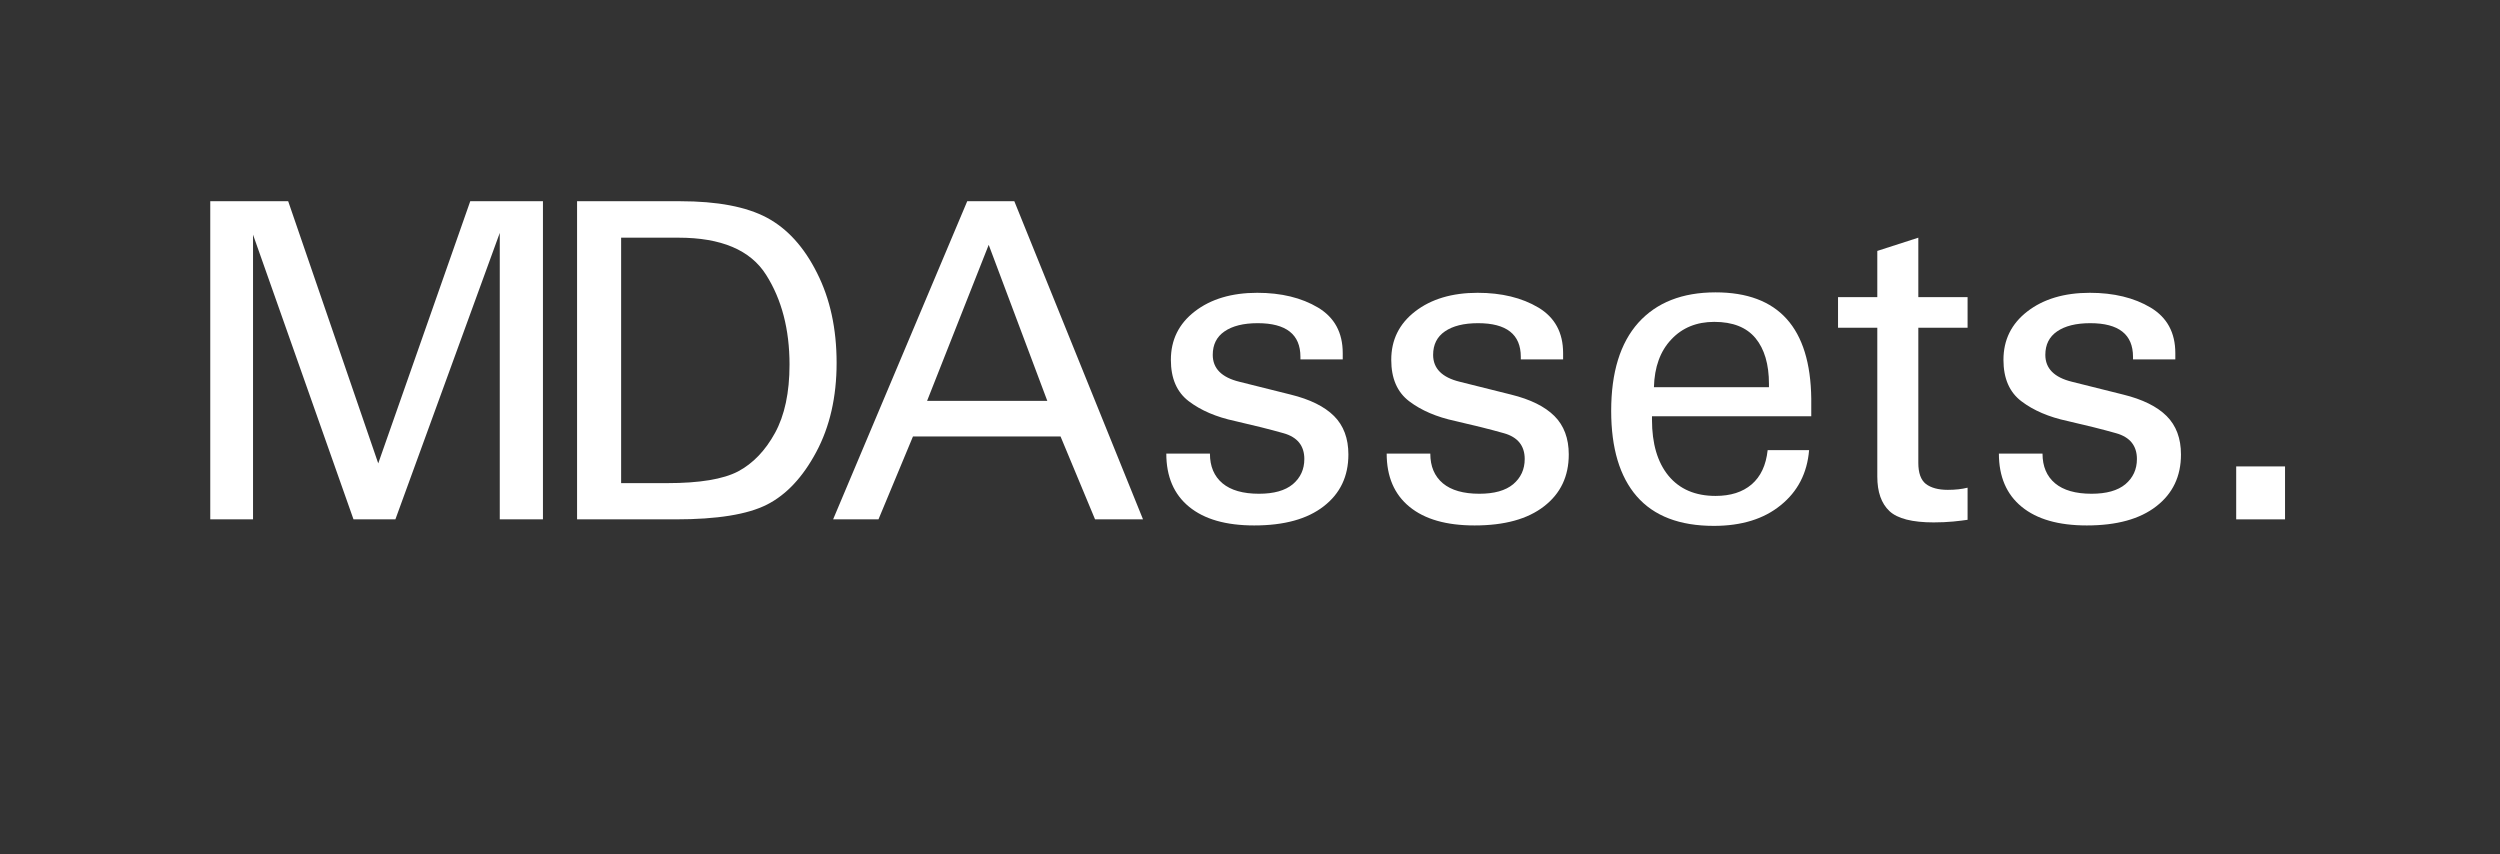
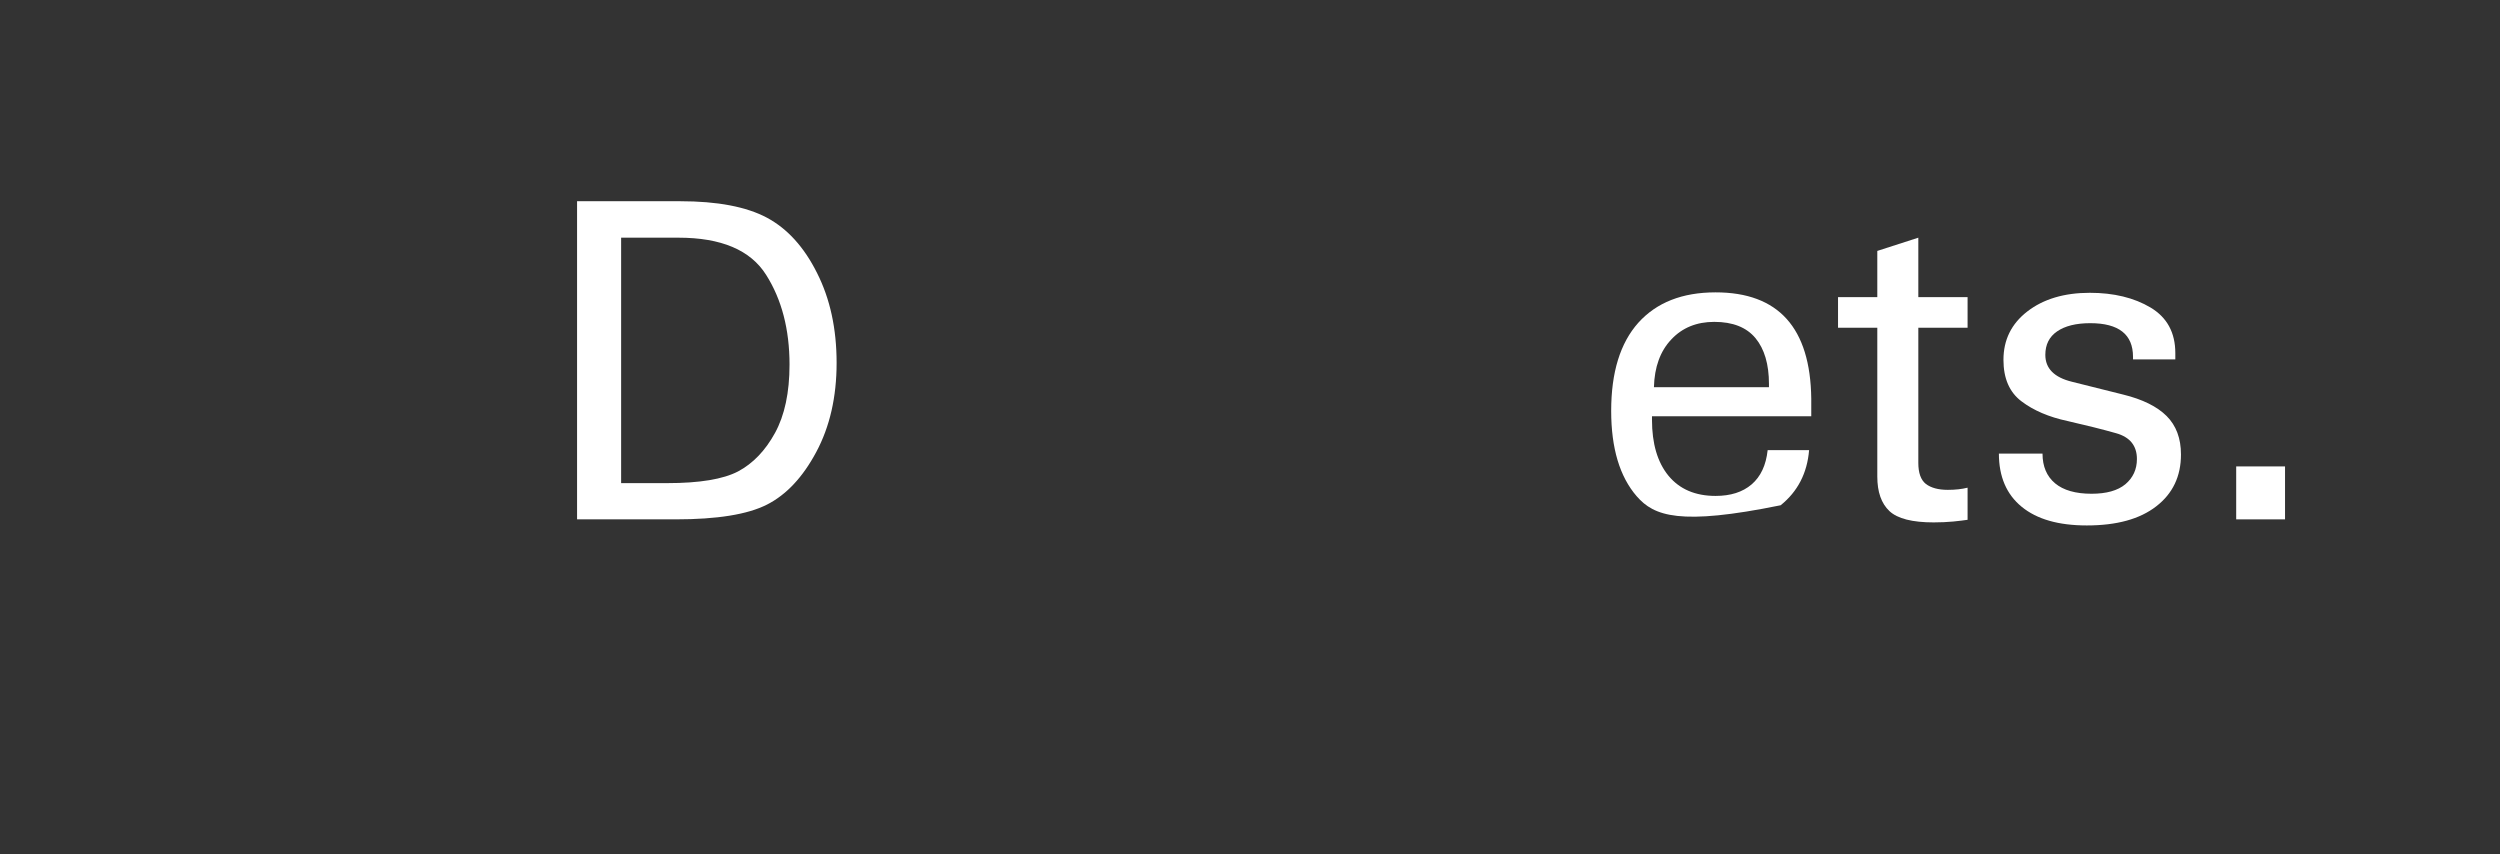
<svg xmlns="http://www.w3.org/2000/svg" width="240" zoomAndPan="magnify" viewBox="0 0 180 61.5" height="82" preserveAspectRatio="xMidYMid meet" version="1.0">
  <rect x="0" y="0" width="180" height="61.5" fill="#333333" stroke="none" />
  <defs>
    <g />
  </defs>
  <g fill="#ffffff" fill-opacity="1">
    <g transform="translate(12.28, 37.394)">
      <g>
-         <path d="M 8.469 -22.906 L 14.953 -4.031 L 21.578 -22.906 L 26.812 -22.906 L 26.812 0 L 23.703 0 L 23.703 -20.625 L 16.188 0 L 13.172 0 L 5.938 -20.5 L 5.938 0 L 2.859 0 L 2.859 -22.906 Z M 8.469 -22.906 " />
-       </g>
+         </g>
    </g>
  </g>
  <g fill="#ffffff" fill-opacity="1">
    <g transform="translate(38.752, 37.394)">
      <g>
        <path d="M 10.219 -22.906 C 12.906 -22.906 14.988 -22.508 16.469 -21.719 C 17.945 -20.926 19.148 -19.598 20.078 -17.734 C 21.016 -15.879 21.484 -13.723 21.484 -11.266 C 21.484 -8.805 20.992 -6.664 20.016 -4.844 C 19.047 -3.031 17.863 -1.77 16.469 -1.062 C 15.07 -0.352 12.883 0 9.906 0 L 2.797 0 L 2.797 -22.906 Z M 9.297 -2.609 C 11.617 -2.609 13.316 -2.891 14.391 -3.453 C 15.461 -4.023 16.348 -4.945 17.047 -6.219 C 17.742 -7.488 18.094 -9.129 18.094 -11.141 C 18.094 -13.68 17.531 -15.836 16.406 -17.609 C 15.281 -19.391 13.176 -20.281 10.094 -20.281 L 5.969 -20.281 L 5.969 -2.609 Z M 9.297 -2.609 " />
      </g>
    </g>
  </g>
  <g fill="#ffffff" fill-opacity="1">
    <g transform="translate(59.703, 37.394)">
      <g>
-         <path d="M 13.328 -22.906 L 22.594 0 L 19.141 0 L 16.656 -5.969 L 6.031 -5.969 L 3.547 0 L 0.281 0 L 9.938 -22.906 Z M 7.047 -8.531 L 15.703 -8.531 L 11.484 -19.766 Z M 7.047 -8.531 " />
-       </g>
+         </g>
    </g>
  </g>
  <g fill="#ffffff" fill-opacity="1">
    <g transform="translate(82.615, 37.394)">
      <g>
-         <path d="M 14.062 -11.516 L 11.016 -11.516 L 11.016 -11.703 C 11.016 -13.316 9.988 -14.125 7.938 -14.125 C 6.914 -14.125 6.117 -13.926 5.547 -13.531 C 4.984 -13.145 4.703 -12.582 4.703 -11.844 C 4.703 -10.863 5.344 -10.219 6.625 -9.906 L 10.312 -8.984 C 11.707 -8.641 12.75 -8.125 13.438 -7.438 C 14.125 -6.75 14.469 -5.828 14.469 -4.672 C 14.469 -3.098 13.875 -1.852 12.688 -0.938 C 11.508 -0.02 9.844 0.438 7.688 0.438 C 5.656 0.438 4.094 -0.008 3 -0.906 C 1.906 -1.801 1.359 -3.078 1.359 -4.734 L 4.5 -4.734 C 4.5 -3.816 4.801 -3.102 5.406 -2.594 C 6.008 -2.094 6.883 -1.844 8.031 -1.844 C 9.102 -1.844 9.914 -2.07 10.469 -2.531 C 11.02 -3 11.297 -3.602 11.297 -4.344 C 11.297 -5.301 10.797 -5.922 9.797 -6.203 C 8.805 -6.484 7.645 -6.773 6.312 -7.078 C 4.957 -7.367 3.848 -7.844 2.984 -8.5 C 2.117 -9.156 1.688 -10.148 1.688 -11.484 C 1.688 -12.922 2.258 -14.082 3.406 -14.969 C 4.562 -15.863 6.062 -16.312 7.906 -16.312 C 9.633 -16.312 11.094 -15.957 12.281 -15.25 C 13.469 -14.539 14.062 -13.445 14.062 -11.969 Z M 14.062 -11.516 " />
-       </g>
+         </g>
    </g>
  </g>
  <g fill="#ffffff" fill-opacity="1">
    <g transform="translate(98.482, 37.394)">
      <g>
-         <path d="M 14.062 -11.516 L 11.016 -11.516 L 11.016 -11.703 C 11.016 -13.316 9.988 -14.125 7.938 -14.125 C 6.914 -14.125 6.117 -13.926 5.547 -13.531 C 4.984 -13.145 4.703 -12.582 4.703 -11.844 C 4.703 -10.863 5.344 -10.219 6.625 -9.906 L 10.312 -8.984 C 11.707 -8.641 12.75 -8.125 13.438 -7.438 C 14.125 -6.75 14.469 -5.828 14.469 -4.672 C 14.469 -3.098 13.875 -1.852 12.688 -0.938 C 11.508 -0.02 9.844 0.438 7.688 0.438 C 5.656 0.438 4.094 -0.008 3 -0.906 C 1.906 -1.801 1.359 -3.078 1.359 -4.734 L 4.5 -4.734 C 4.5 -3.816 4.801 -3.102 5.406 -2.594 C 6.008 -2.094 6.883 -1.844 8.031 -1.844 C 9.102 -1.844 9.914 -2.07 10.469 -2.531 C 11.02 -3 11.297 -3.602 11.297 -4.344 C 11.297 -5.301 10.797 -5.922 9.797 -6.203 C 8.805 -6.484 7.645 -6.773 6.312 -7.078 C 4.957 -7.367 3.848 -7.844 2.984 -8.5 C 2.117 -9.156 1.688 -10.148 1.688 -11.484 C 1.688 -12.922 2.258 -14.082 3.406 -14.969 C 4.562 -15.863 6.062 -16.312 7.906 -16.312 C 9.633 -16.312 11.094 -15.957 12.281 -15.25 C 13.469 -14.539 14.062 -13.445 14.062 -11.969 Z M 14.062 -11.516 " />
-       </g>
+         </g>
    </g>
  </g>
  <g fill="#ffffff" fill-opacity="1">
    <g transform="translate(114.349, 37.394)">
      <g>
-         <path d="M 16.062 -7.422 L 4.594 -7.422 L 4.594 -7.172 C 4.594 -5.453 4.988 -4.109 5.781 -3.141 C 6.582 -2.172 7.711 -1.688 9.172 -1.688 C 10.254 -1.688 11.117 -1.961 11.766 -2.516 C 12.422 -3.078 12.805 -3.898 12.922 -4.984 L 15.906 -4.984 C 15.77 -3.328 15.086 -2.004 13.859 -1.016 C 12.641 -0.023 11.035 0.469 9.047 0.469 C 6.586 0.469 4.738 -0.238 3.5 -1.656 C 2.27 -3.07 1.656 -5.125 1.656 -7.812 C 1.656 -10.582 2.305 -12.695 3.609 -14.156 C 4.922 -15.613 6.773 -16.344 9.172 -16.344 C 13.703 -16.344 16 -13.789 16.062 -8.688 Z M 13.016 -9.516 L 13.016 -9.75 C 13.016 -11.164 12.691 -12.266 12.047 -13.047 C 11.398 -13.828 10.41 -14.219 9.078 -14.219 C 7.805 -14.219 6.773 -13.797 5.984 -12.953 C 5.191 -12.117 4.773 -10.973 4.734 -9.516 Z M 13.016 -9.516 " />
+         <path d="M 16.062 -7.422 L 4.594 -7.422 L 4.594 -7.172 C 4.594 -5.453 4.988 -4.109 5.781 -3.141 C 6.582 -2.172 7.711 -1.688 9.172 -1.688 C 10.254 -1.688 11.117 -1.961 11.766 -2.516 C 12.422 -3.078 12.805 -3.898 12.922 -4.984 L 15.906 -4.984 C 15.77 -3.328 15.086 -2.004 13.859 -1.016 C 6.586 0.469 4.738 -0.238 3.5 -1.656 C 2.27 -3.07 1.656 -5.125 1.656 -7.812 C 1.656 -10.582 2.305 -12.695 3.609 -14.156 C 4.922 -15.613 6.773 -16.344 9.172 -16.344 C 13.703 -16.344 16 -13.789 16.062 -8.688 Z M 13.016 -9.516 L 13.016 -9.75 C 13.016 -11.164 12.691 -12.266 12.047 -13.047 C 11.398 -13.828 10.41 -14.219 9.078 -14.219 C 7.805 -14.219 6.773 -13.797 5.984 -12.953 C 5.191 -12.117 4.773 -10.973 4.734 -9.516 Z M 13.016 -9.516 " />
      </g>
    </g>
  </g>
  <g fill="#ffffff" fill-opacity="1">
    <g transform="translate(131.994, 37.394)">
      <g>
        <path d="M 6.125 -16 L 9.672 -16 L 9.672 -13.797 L 6.125 -13.797 L 6.125 -4.062 C 6.125 -3.344 6.305 -2.836 6.672 -2.547 C 7.047 -2.266 7.57 -2.125 8.25 -2.125 C 8.781 -2.125 9.254 -2.176 9.672 -2.281 L 9.672 0.031 C 9.422 0.07 9.078 0.113 8.641 0.156 C 8.211 0.195 7.742 0.219 7.234 0.219 C 5.691 0.219 4.629 -0.051 4.047 -0.594 C 3.461 -1.145 3.172 -1.973 3.172 -3.078 L 3.172 -13.797 L 0.344 -13.797 L 0.344 -16 L 3.172 -16 L 3.172 -19.328 L 6.125 -20.281 Z M 6.125 -16 " />
      </g>
    </g>
  </g>
  <g fill="#ffffff" fill-opacity="1">
    <g transform="translate(142.561, 37.394)">
      <g>
        <path d="M 14.062 -11.516 L 11.016 -11.516 L 11.016 -11.703 C 11.016 -13.316 9.988 -14.125 7.938 -14.125 C 6.914 -14.125 6.117 -13.926 5.547 -13.531 C 4.984 -13.145 4.703 -12.582 4.703 -11.844 C 4.703 -10.863 5.344 -10.219 6.625 -9.906 L 10.312 -8.984 C 11.707 -8.641 12.75 -8.125 13.438 -7.438 C 14.125 -6.75 14.469 -5.828 14.469 -4.672 C 14.469 -3.098 13.875 -1.852 12.688 -0.938 C 11.508 -0.02 9.844 0.438 7.688 0.438 C 5.656 0.438 4.094 -0.008 3 -0.906 C 1.906 -1.801 1.359 -3.078 1.359 -4.734 L 4.5 -4.734 C 4.5 -3.816 4.801 -3.102 5.406 -2.594 C 6.008 -2.094 6.883 -1.844 8.031 -1.844 C 9.102 -1.844 9.914 -2.07 10.469 -2.531 C 11.02 -3 11.297 -3.602 11.297 -4.344 C 11.297 -5.301 10.797 -5.922 9.797 -6.203 C 8.805 -6.484 7.645 -6.773 6.312 -7.078 C 4.957 -7.367 3.848 -7.844 2.984 -8.5 C 2.117 -9.156 1.688 -10.148 1.688 -11.484 C 1.688 -12.922 2.258 -14.082 3.406 -14.969 C 4.562 -15.863 6.062 -16.312 7.906 -16.312 C 9.633 -16.312 11.094 -15.957 12.281 -15.25 C 13.469 -14.539 14.062 -13.445 14.062 -11.969 Z M 14.062 -11.516 " />
      </g>
    </g>
  </g>
  <g fill="#ffffff" fill-opacity="1">
    <g transform="translate(158.428, 37.394)">
      <g>
        <path d="M 6.094 -3.812 L 6.094 0 L 2.578 0 L 2.578 -3.812 Z M 6.094 -3.812 " />
      </g>
    </g>
  </g>
</svg>